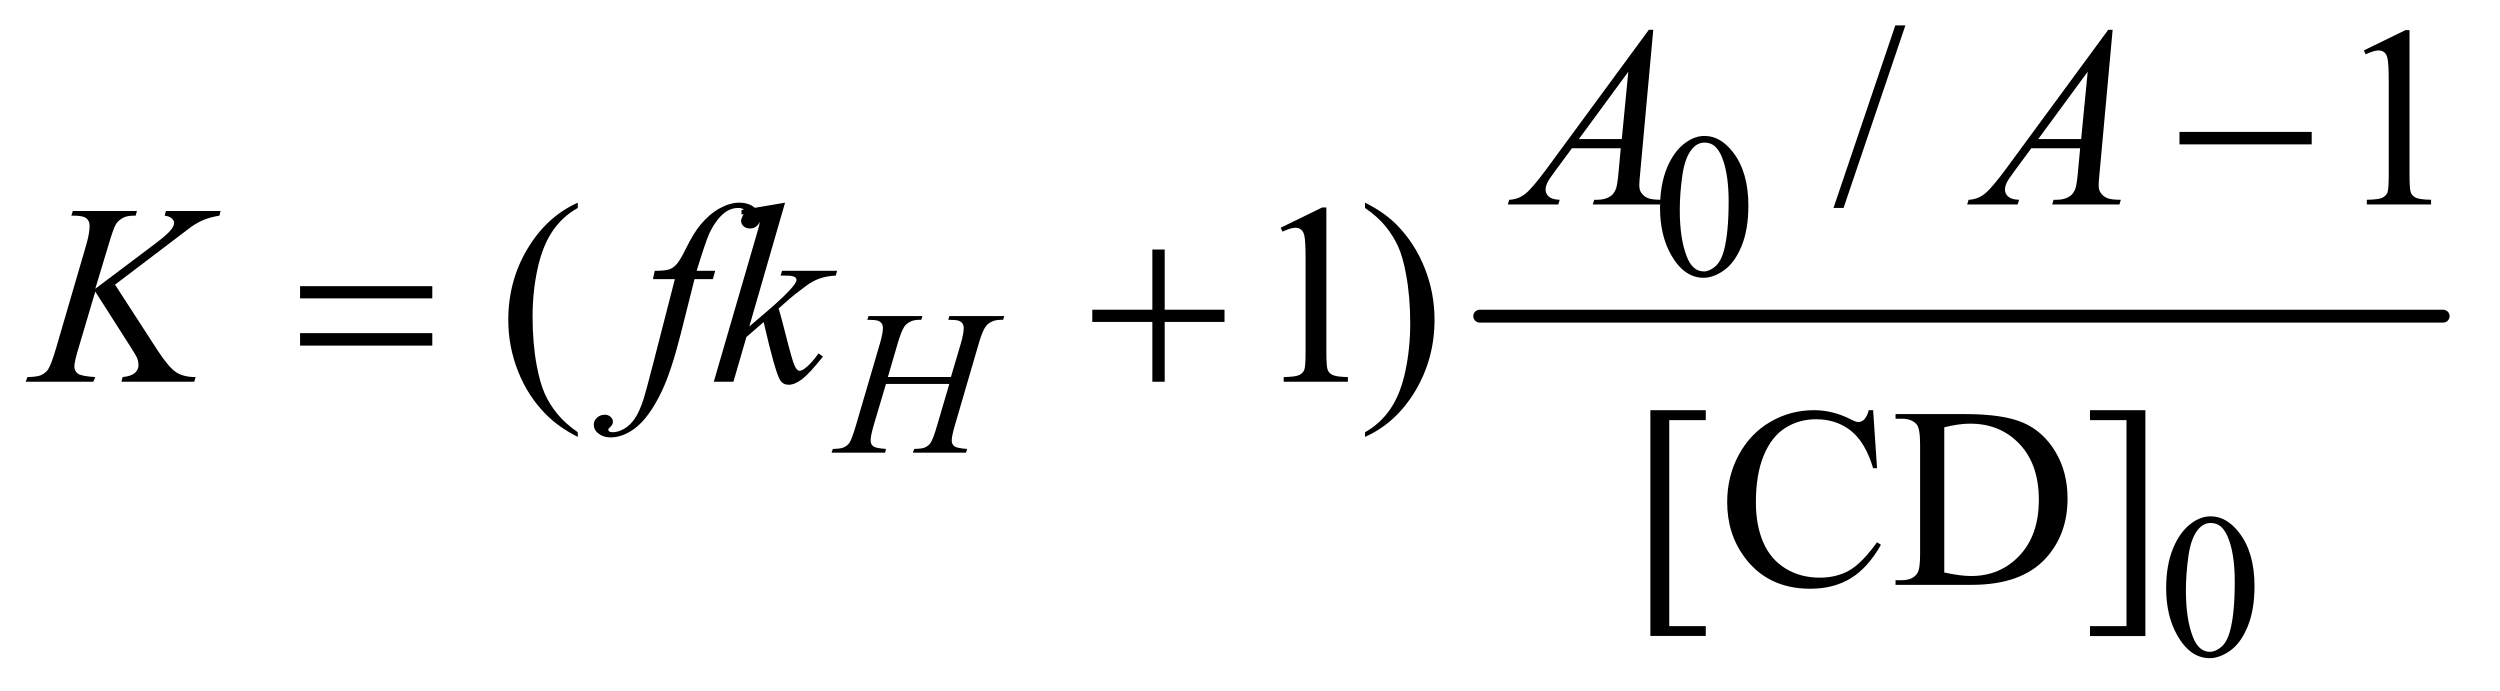
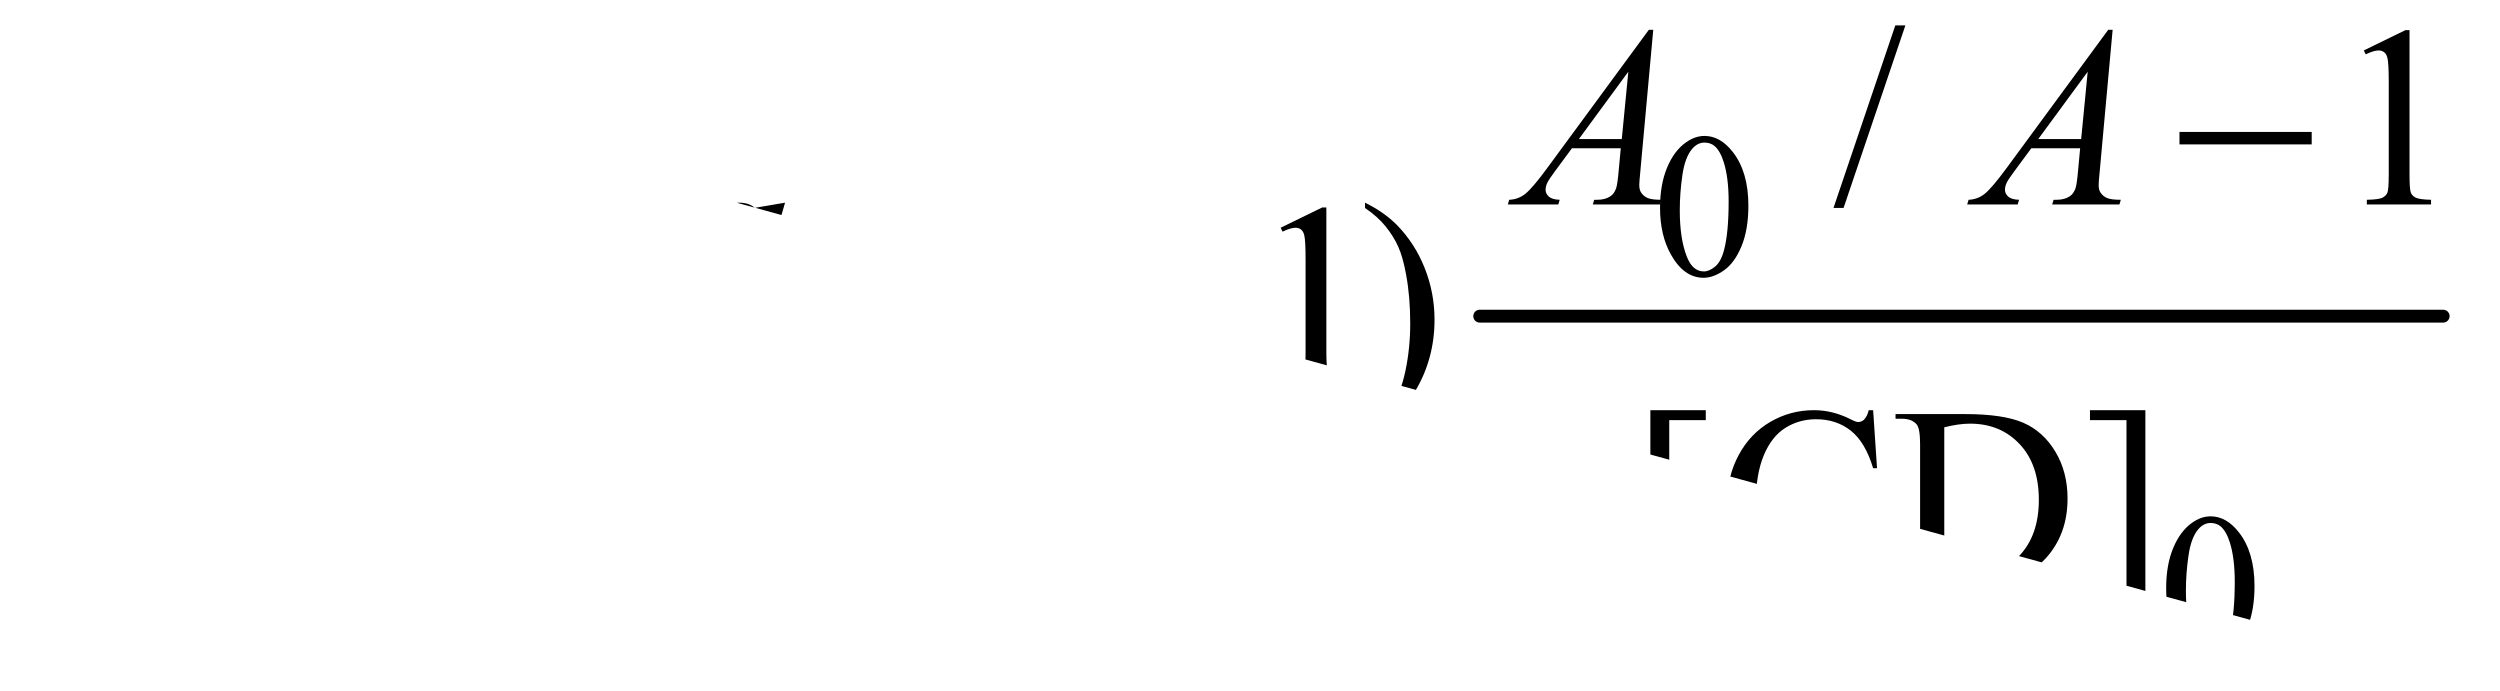
<svg xmlns="http://www.w3.org/2000/svg" stroke-dasharray="none" shape-rendering="auto" font-family="'Dialog'" text-rendering="auto" width="152" fill-opacity="1" color-interpolation="auto" color-rendering="auto" preserveAspectRatio="xMidYMid meet" font-size="12px" viewBox="0 0 152 42" fill="black" stroke="black" image-rendering="auto" stroke-miterlimit="10" stroke-linecap="square" stroke-linejoin="miter" font-style="normal" stroke-width="1" height="42" stroke-dashoffset="0" font-weight="normal" stroke-opacity="1">
  <defs id="genericDefs" />
  <g>
    <defs id="defs1">
      <clipPath clipPathUnits="userSpaceOnUse" id="clipPath1">
        <path d="M0.885 2.187 L97.002 2.187 L97.002 28.763 L0.885 28.763 L0.885 2.187 Z" />
      </clipPath>
      <clipPath clipPathUnits="userSpaceOnUse" id="clipPath2">
-         <path d="M28.355 69.864 L28.355 918.949 L3109.051 918.949 L3109.051 69.864 Z" />
+         <path d="M28.355 69.864 L3109.051 918.949 L3109.051 69.864 Z" />
      </clipPath>
    </defs>
    <g stroke-width="16" transform="scale(1.576,1.576) translate(-0.885,-2.187) matrix(0.031,0,0,0.031,0,0)" stroke-linejoin="round" stroke-linecap="round">
      <line y2="464" fill="none" x1="1870" clip-path="url(#clipPath2)" x2="3069" y1="464" />
    </g>
    <g transform="matrix(0.049,0,0,0.049,-1.394,-3.446)">
      <path d="M2088.25 328.25 Q2088.25 299.25 2097 278.312 Q2105.75 257.375 2120.25 247.125 Q2131.5 239 2143.5 239 Q2163 239 2178.5 258.875 Q2197.875 283.5 2197.875 325.625 Q2197.875 355.125 2189.375 375.75 Q2180.875 396.375 2167.688 405.688 Q2154.5 415 2142.25 415 Q2118 415 2101.875 386.375 Q2088.25 362.25 2088.25 328.25 ZM2112.75 331.375 Q2112.75 366.375 2121.375 388.5 Q2128.5 407.125 2142.625 407.125 Q2149.375 407.125 2156.625 401.062 Q2163.875 395 2167.625 380.75 Q2173.375 359.25 2173.375 320.125 Q2173.375 291.125 2167.375 271.75 Q2162.875 257.375 2155.75 251.375 Q2150.625 247.25 2143.375 247.25 Q2134.875 247.25 2128.25 254.875 Q2119.25 265.25 2116 287.5 Q2112.75 309.75 2112.75 331.375 Z" stroke="none" clip-path="url(#clipPath2)" />
    </g>
    <g transform="matrix(0.049,0,0,0.049,-1.394,-3.446)">
      <path d="M2716.25 800.25 Q2716.25 771.25 2725 750.312 Q2733.75 729.375 2748.25 719.125 Q2759.5 711 2771.5 711 Q2791 711 2806.5 730.875 Q2825.875 755.5 2825.875 797.625 Q2825.875 827.125 2817.375 847.75 Q2808.875 868.375 2795.688 877.688 Q2782.5 887 2770.25 887 Q2746 887 2729.875 858.375 Q2716.25 834.25 2716.25 800.25 ZM2740.75 803.375 Q2740.75 838.375 2749.375 860.5 Q2756.5 879.125 2770.625 879.125 Q2777.375 879.125 2784.625 873.062 Q2791.875 867 2795.625 852.75 Q2801.375 831.25 2801.375 792.125 Q2801.375 763.125 2795.375 743.75 Q2790.875 729.375 2783.75 723.375 Q2778.625 719.25 2771.375 719.25 Q2762.875 719.25 2756.25 726.875 Q2747.25 737.25 2744 759.5 Q2740.75 781.75 2740.75 803.375 Z" stroke="none" clip-path="url(#clipPath2)" />
    </g>
    <g transform="matrix(0.049,0,0,0.049,-1.394,-3.446)">
      <path d="M2392.688 101.812 L2315.969 328.375 L2303.469 328.375 L2380.188 101.812 L2392.688 101.812 ZM2961.5 132.906 L3013.062 107.75 L3018.219 107.75 L3018.219 286.656 Q3018.219 304.469 3019.703 308.844 Q3021.188 313.219 3025.875 315.562 Q3030.562 317.906 3044.938 318.219 L3044.938 324 L2965.25 324 L2965.25 318.219 Q2980.25 317.906 2984.625 315.641 Q2989 313.375 2990.719 309.547 Q2992.438 305.719 2992.438 286.656 L2992.438 172.281 Q2992.438 149.156 2990.875 142.594 Q2989.781 137.594 2986.891 135.25 Q2984 132.906 2979.938 132.906 Q2974.156 132.906 2963.844 137.75 L2961.5 132.906 Z" stroke="none" clip-path="url(#clipPath2)" />
    </g>
    <g transform="matrix(0.049,0,0,0.049,-1.394,-3.446)">
      <path d="M745.375 606.656 L745.375 612.438 Q721.781 600.562 706 584.625 Q683.5 561.969 671.312 531.188 Q659.125 500.406 659.125 467.281 Q659.125 418.844 683.031 378.922 Q706.938 339 745.375 321.812 L745.375 328.375 Q726.156 339 713.812 357.438 Q701.469 375.875 695.375 404.156 Q689.281 432.438 689.281 463.219 Q689.281 496.656 694.438 524 Q698.5 545.562 704.281 558.609 Q710.062 571.656 719.828 583.688 Q729.594 595.719 745.375 606.656 ZM1617.5 352.906 L1669.062 327.75 L1674.219 327.75 L1674.219 506.656 Q1674.219 524.469 1675.703 528.844 Q1677.188 533.219 1681.875 535.562 Q1686.562 537.906 1700.938 538.219 L1700.938 544 L1621.25 544 L1621.25 538.219 Q1636.25 537.906 1640.625 535.641 Q1645 533.375 1646.719 529.547 Q1648.438 525.719 1648.438 506.656 L1648.438 392.281 Q1648.438 369.156 1646.875 362.594 Q1645.781 357.594 1642.891 355.25 Q1640 352.906 1635.938 352.906 Q1630.156 352.906 1619.844 357.75 L1617.5 352.906 ZM1722.188 328.375 L1722.188 321.812 Q1745.938 333.531 1761.719 349.469 Q1784.062 372.281 1796.25 402.984 Q1808.438 433.688 1808.438 466.969 Q1808.438 515.406 1784.609 555.328 Q1760.781 595.25 1722.188 612.438 L1722.188 606.656 Q1741.406 595.875 1753.828 577.516 Q1766.25 559.156 1772.266 530.797 Q1778.281 502.438 1778.281 471.656 Q1778.281 438.375 1773.125 410.875 Q1769.219 389.312 1763.359 376.344 Q1757.5 363.375 1747.812 351.344 Q1738.125 339.312 1722.188 328.375 Z" stroke="none" clip-path="url(#clipPath2)" />
    </g>
    <g transform="matrix(0.049,0,0,0.049,-1.394,-3.446)">
      <path d="M2145 859.438 L2076.25 859.438 L2076.25 579.281 L2145 579.281 L2145 591.625 L2099.688 591.625 L2099.688 847.25 L2145 847.25 L2145 859.438 ZM2352.656 579.281 L2357.5 651.312 L2352.656 651.312 Q2342.969 618.969 2325 604.75 Q2307.031 590.531 2281.875 590.531 Q2260.781 590.531 2243.75 601.234 Q2226.719 611.938 2216.953 635.375 Q2207.188 658.812 2207.188 693.656 Q2207.188 722.406 2216.406 743.5 Q2225.625 764.594 2244.141 775.844 Q2262.656 787.094 2286.406 787.094 Q2307.031 787.094 2322.812 778.266 Q2338.594 769.438 2357.5 743.188 L2362.344 746.312 Q2346.406 774.594 2325.156 787.719 Q2303.906 800.844 2274.688 800.844 Q2222.031 800.844 2193.125 761.781 Q2171.562 732.719 2171.562 693.344 Q2171.562 661.625 2185.781 635.062 Q2200 608.5 2224.922 593.891 Q2249.844 579.281 2279.375 579.281 Q2302.344 579.281 2324.688 590.531 Q2331.25 593.969 2334.062 593.969 Q2338.281 593.969 2341.406 591 Q2345.469 586.781 2347.188 579.281 L2352.656 579.281 ZM2380.469 796 L2380.469 790.219 L2388.438 790.219 Q2401.875 790.219 2407.5 781.625 Q2410.938 776.469 2410.938 758.5 L2410.938 621.625 Q2410.938 601.781 2406.562 596.781 Q2400.469 589.906 2388.438 589.906 L2380.469 589.906 L2380.469 584.125 L2466.719 584.125 Q2514.219 584.125 2538.984 594.906 Q2563.75 605.688 2578.828 630.844 Q2593.906 656 2593.906 688.969 Q2593.906 733.188 2567.031 762.875 Q2536.875 796 2475.156 796 L2380.469 796 ZM2440.938 780.688 Q2460.781 785.062 2474.219 785.062 Q2510.469 785.062 2534.375 759.594 Q2558.281 734.125 2558.281 690.531 Q2558.281 646.625 2534.375 621.312 Q2510.469 596 2472.969 596 Q2458.906 596 2440.938 600.531 L2440.938 780.688 ZM2621.719 579.281 L2690.469 579.281 L2690.469 859.594 L2621.719 859.594 L2621.719 847.25 L2667.031 847.25 L2667.031 591.625 L2621.719 591.625 L2621.719 579.281 Z" stroke="none" clip-path="url(#clipPath2)" />
    </g>
    <g transform="matrix(0.049,0,0,0.049,-1.394,-3.446)">
      <path d="M1130.125 538.125 L1208.375 538.125 L1220.75 496.25 Q1224.25 484 1224.25 477.25 Q1224.25 474 1222.688 471.688 Q1221.125 469.375 1217.875 468.25 Q1214.625 467.125 1205.125 467.125 L1206.375 462.5 L1274.625 462.5 L1273.125 467.125 Q1264.5 467 1260.25 468.875 Q1254.25 471.5 1251.375 475.625 Q1247.25 481.5 1243 496.25 L1213.125 598.625 Q1209.375 611.375 1209.375 616.875 Q1209.375 621.625 1212.688 624.062 Q1216 626.5 1228.5 627.375 L1227.125 632 L1161.125 632 L1162.875 627.375 Q1172.625 627.125 1175.875 625.625 Q1180.875 623.375 1183.125 619.875 Q1186.375 615 1191.125 598.625 L1206.375 546.75 L1127.75 546.75 L1112.375 598.625 Q1108.75 611.125 1108.75 616.875 Q1108.75 621.625 1112 624.062 Q1115.25 626.5 1127.75 627.375 L1126.75 632 L1060.25 632 L1061.875 627.375 Q1071.75 627.125 1075 625.625 Q1080 623.375 1082.375 619.875 Q1085.625 614.75 1090.375 598.625 L1120.375 496.25 Q1124 483.75 1124 477.25 Q1124 474 1122.438 471.688 Q1120.875 469.375 1117.562 468.25 Q1114.25 467.125 1104.625 467.125 L1106.125 462.5 L1173 462.5 L1171.625 467.125 Q1163.25 467 1159.25 468.875 Q1153.375 471.375 1150.625 475.5 Q1146.875 481 1142.375 496.25 L1130.125 538.125 Z" stroke="none" clip-path="url(#clipPath2)" />
    </g>
    <g transform="matrix(0.049,0,0,0.049,-1.394,-3.446)">
      <path d="M2079.844 107.281 L2063.75 283.531 Q2062.5 295.875 2062.5 299.781 Q2062.5 306.031 2064.844 309.312 Q2067.812 313.844 2072.891 316.031 Q2077.969 318.219 2090 318.219 L2088.281 324 L2004.844 324 L2006.562 318.219 L2010.156 318.219 Q2020.312 318.219 2026.719 313.844 Q2031.25 310.875 2033.75 304 Q2035.469 299.156 2037.031 281.188 L2039.531 254.312 L1978.906 254.312 L1957.344 283.531 Q1950 293.375 1948.125 297.672 Q1946.25 301.969 1946.25 305.719 Q1946.25 310.719 1950.312 314.312 Q1954.375 317.906 1963.75 318.219 L1962.031 324 L1899.375 324 L1901.094 318.219 Q1912.656 317.75 1921.484 310.484 Q1930.312 303.219 1947.812 279.469 L2074.375 107.281 L2079.844 107.281 ZM2048.906 159.312 L1987.5 242.906 L2040.781 242.906 L2048.906 159.312 ZM2649.844 107.281 L2633.75 283.531 Q2632.5 295.875 2632.5 299.781 Q2632.5 306.031 2634.844 309.312 Q2637.812 313.844 2642.891 316.031 Q2647.969 318.219 2660 318.219 L2658.281 324 L2574.844 324 L2576.562 318.219 L2580.156 318.219 Q2590.312 318.219 2596.719 313.844 Q2601.25 310.875 2603.75 304 Q2605.469 299.156 2607.031 281.188 L2609.531 254.312 L2548.906 254.312 L2527.344 283.531 Q2520 293.375 2518.125 297.672 Q2516.25 301.969 2516.25 305.719 Q2516.25 310.719 2520.312 314.312 Q2524.375 317.906 2533.75 318.219 L2532.031 324 L2469.375 324 L2471.094 318.219 Q2482.656 317.75 2491.484 310.484 Q2500.312 303.219 2517.812 279.469 L2644.375 107.281 L2649.844 107.281 ZM2618.906 159.312 L2557.5 242.906 L2610.781 242.906 L2618.906 159.312 Z" stroke="none" clip-path="url(#clipPath2)" />
    </g>
    <g transform="matrix(0.049,0,0,0.049,-1.394,-3.446)">
      <path d="M171.188 423.531 L223.688 504.625 Q237.75 526.188 246.969 532.203 Q256.188 538.219 271.188 538.219 L269.469 544 L179.156 544 L180.562 538.219 Q191.344 537.125 195.797 533.062 Q200.25 529 200.25 523.844 Q200.25 519.156 198.688 514.781 Q197.438 511.656 189.625 499.469 L146.656 432.125 L125.875 502.281 Q120.719 519.156 120.719 524.938 Q120.719 530.875 125.094 534 Q129.469 537.125 146.656 538.219 L144.156 544 L60.406 544 L62.438 538.219 Q74.625 537.906 78.844 536.031 Q85.094 533.219 88.062 528.844 Q92.125 522.438 98.062 502.281 L135.406 374.312 Q139.625 359.625 139.625 350.719 Q139.625 344.469 135.641 341.188 Q131.656 337.906 120.094 337.906 L116.969 337.906 L118.844 332.125 L198.375 332.125 L196.812 337.906 Q186.969 337.75 182.125 340.094 Q175.406 343.375 172.281 348.531 Q169.156 353.688 163.062 374.312 L146.656 428.688 L221.969 371.969 Q236.969 360.719 241.656 354.156 Q244.469 350.094 244.469 346.812 Q244.469 344 241.578 341.344 Q238.688 338.688 232.75 337.906 L234.312 332.125 L302.125 332.125 L300.719 337.906 Q289.625 339.781 282.047 342.828 Q274.469 345.875 266.5 351.188 Q264.156 352.75 236.031 374.312 L171.188 423.531 ZM915.844 406.344 L913.031 416.656 L890.219 416.656 L873.031 484.938 Q861.625 530.094 850.062 554.781 Q833.656 589.625 814.75 602.906 Q800.375 613.062 786 613.062 Q776.625 613.062 770.062 607.438 Q765.219 603.531 765.219 597.281 Q765.219 592.281 769.203 588.609 Q773.188 584.938 778.969 584.938 Q783.188 584.938 786.078 587.594 Q788.969 590.25 788.969 593.688 Q788.969 597.125 785.688 600.094 Q783.188 602.281 783.188 603.375 Q783.188 604.781 784.281 605.562 Q785.688 606.656 788.656 606.656 Q795.375 606.656 802.797 602.438 Q810.219 598.219 816 589.859 Q821.781 581.5 826.938 565.719 Q829.125 559.156 838.656 522.438 L865.844 416.656 L838.656 416.656 L840.844 406.344 Q853.812 406.344 858.969 404.547 Q864.125 402.75 868.422 397.672 Q872.719 392.594 879.594 378.688 Q888.812 359.938 897.25 349.625 Q908.812 335.719 921.547 328.766 Q934.281 321.812 945.531 321.812 Q957.406 321.812 964.594 327.828 Q971.781 333.844 971.781 340.875 Q971.781 346.344 968.188 350.094 Q964.594 353.844 958.969 353.844 Q954.125 353.844 951.078 351.031 Q948.031 348.219 948.031 344.312 Q948.031 341.812 950.062 338.141 Q952.094 334.469 952.094 333.219 Q952.094 331.031 950.688 329.938 Q948.656 328.375 944.75 328.375 Q934.906 328.375 927.094 334.625 Q916.625 342.906 908.344 360.562 Q904.125 369.781 892.875 406.344 L915.844 406.344 ZM1002.562 321.812 L958.188 475.406 L976 460.25 Q1005.219 435.562 1013.969 423.688 Q1016.781 419.781 1016.781 417.75 Q1016.781 416.344 1015.844 415.094 Q1014.906 413.844 1012.172 413.062 Q1009.438 412.281 1002.562 412.281 L997.094 412.281 L998.812 406.344 L1067.094 406.344 L1065.531 412.281 Q1053.812 412.906 1045.297 415.953 Q1036.781 419 1028.812 424.938 Q1013.031 436.656 1008.031 441.188 L994.594 453.062 Q998.031 464.312 1003.031 484.469 Q1011.469 517.906 1014.438 524.156 Q1017.406 530.406 1020.531 530.406 Q1023.188 530.406 1026.781 527.75 Q1034.906 521.812 1044.125 508.844 L1049.594 512.75 Q1032.562 534.156 1023.5 540.953 Q1014.438 547.75 1006.938 547.75 Q1000.375 547.75 996.781 542.594 Q990.531 533.375 976 469.938 L954.594 488.531 L938.5 544 L914.125 544 L966 365.719 L970.375 350.562 Q971.156 346.656 971.156 343.688 Q971.156 339.938 968.266 337.438 Q965.375 334.938 959.906 334.938 Q956.312 334.938 948.5 336.5 L948.5 331.031 L1002.562 321.812 Z" stroke="none" clip-path="url(#clipPath2)" />
    </g>
    <g transform="matrix(0.049,0,0,0.049,-1.394,-3.446)">
      <path d="M2732.781 234 L2896.844 234 L2896.844 249.469 L2732.781 249.469 L2732.781 234 Z" stroke="none" clip-path="url(#clipPath2)" />
    </g>
    <g transform="matrix(0.049,0,0,0.049,-1.394,-3.446)">
-       <path d="M400.781 425.406 L564.844 425.406 L564.844 440.562 L400.781 440.562 L400.781 425.406 ZM400.781 483.688 L564.844 483.688 L564.844 499.156 L400.781 499.156 L400.781 483.688 ZM1458.312 379.938 L1473.625 379.938 L1473.625 454.625 L1547.844 454.625 L1547.844 469.781 L1473.625 469.781 L1473.625 544 L1458.312 544 L1458.312 469.781 L1383.781 469.781 L1383.781 454.625 L1458.312 454.625 L1458.312 379.938 Z" stroke="none" clip-path="url(#clipPath2)" />
-     </g>
+       </g>
  </g>
</svg>